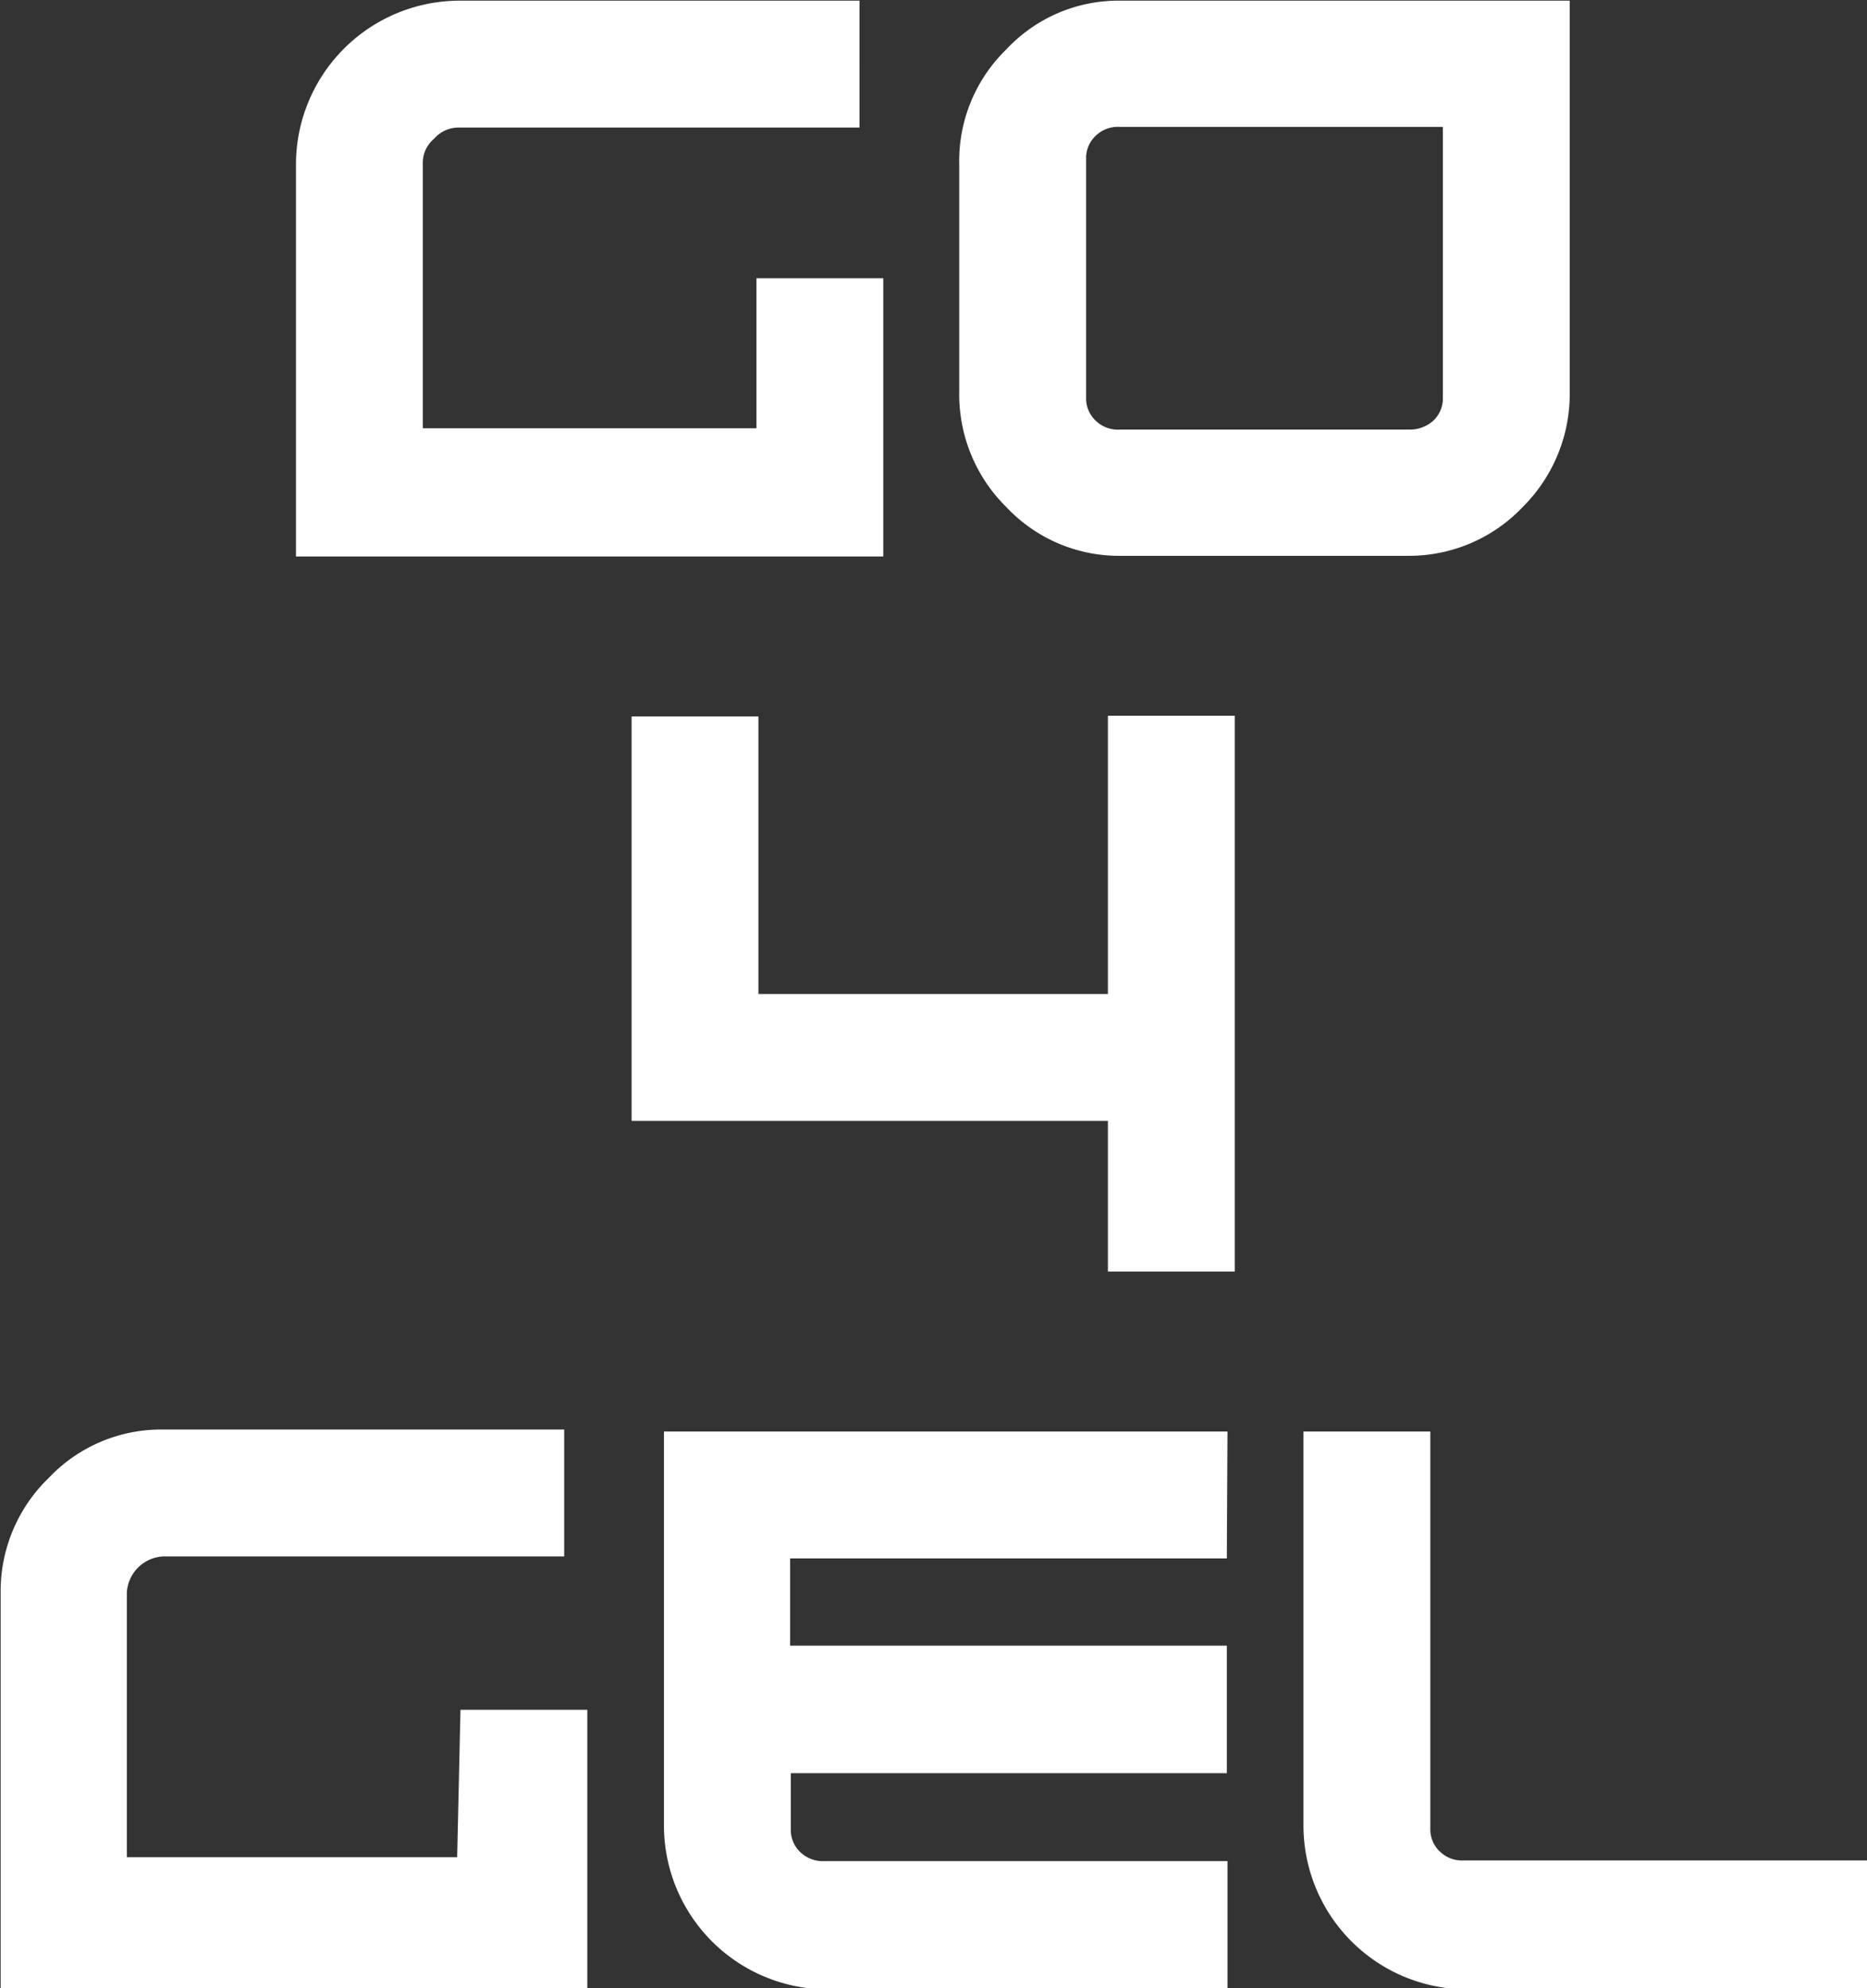
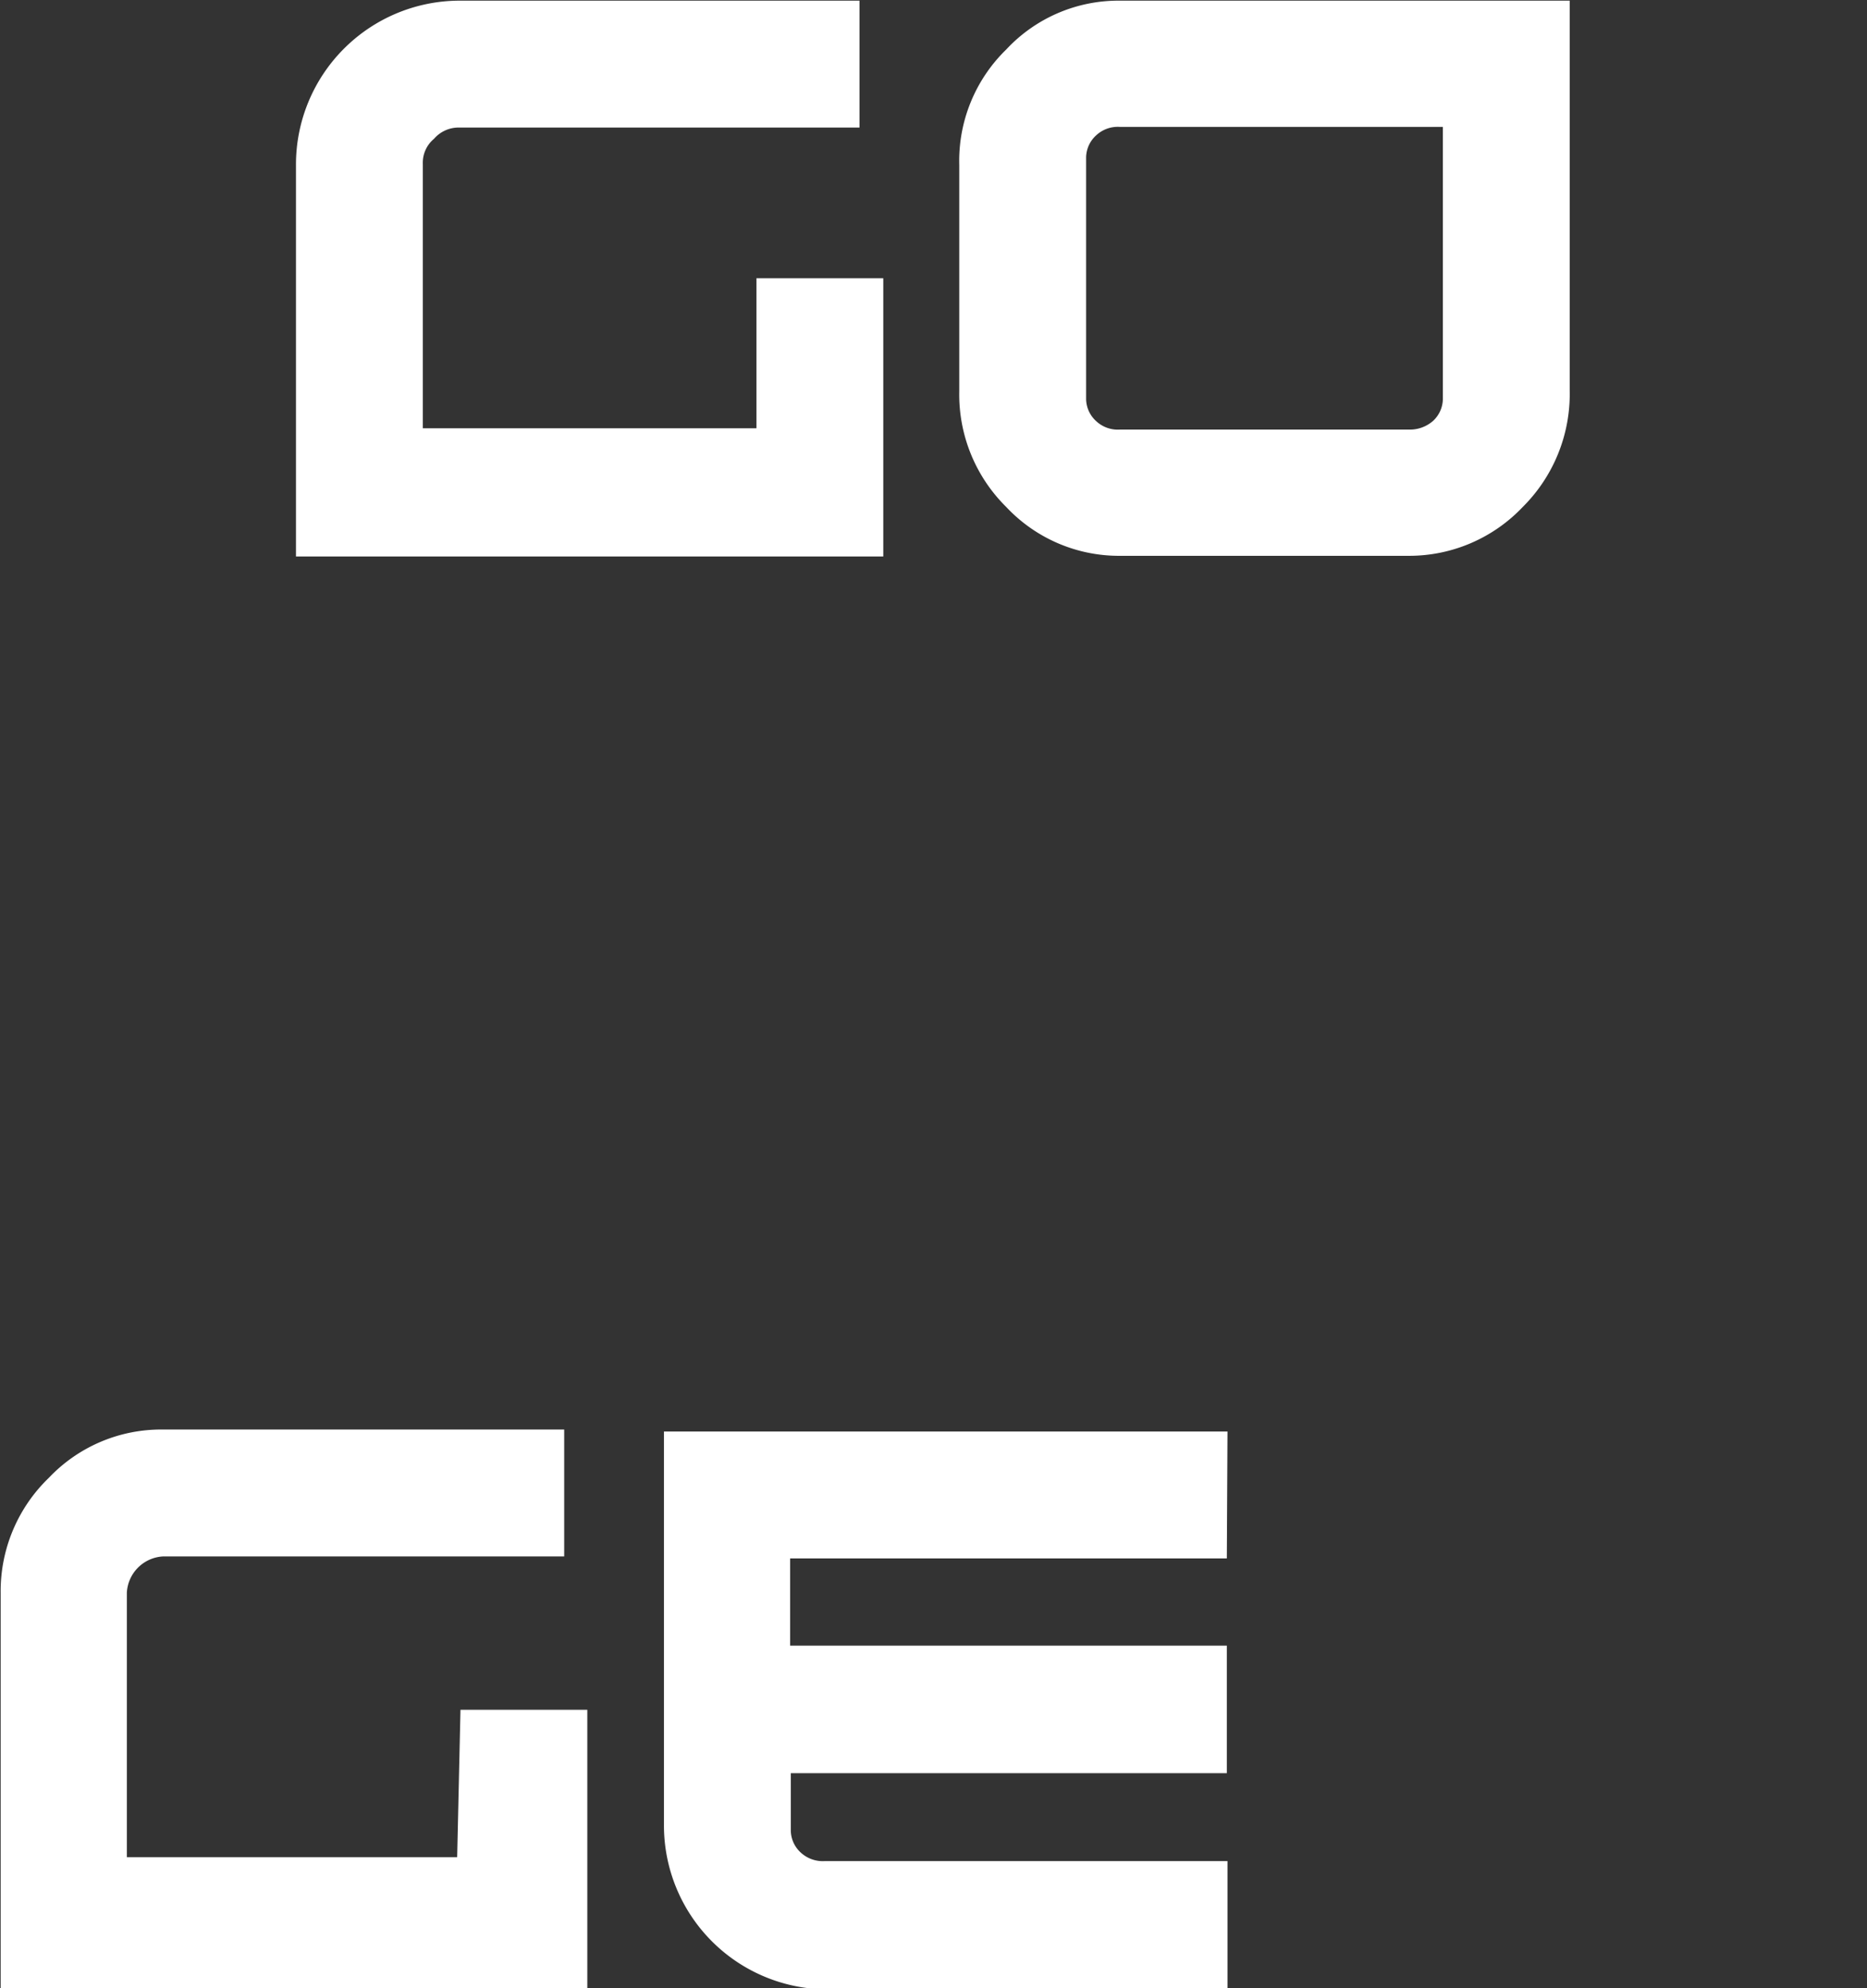
<svg xmlns="http://www.w3.org/2000/svg" viewBox="0 0 28.26 30.08" data-name="Layer 1" id="Layer_1">
  <rect x="0" y="0" width="28.26" height="30.08" fill="#333333" stroke="none" />
  <defs>
    <style>.cls-1{fill:#fff;}</style>
  </defs>
  <path transform="translate(-1.88 -0.9)" d="M13.33,5.11h1.92V9.32H6.36V3.39A2.48,2.48,0,0,1,8.82.91h6.07V2.83H8.82A.49.49,0,0,0,8.45,3a.47.47,0,0,0-.17.38v4h5.05Z" class="cls-1" />
  <path transform="translate(-1.88 -0.9)" d="M16.4,3.4a2.35,2.35,0,0,1,.71-1.75A2.32,2.32,0,0,1,18.83.91h6.81V6.81a2.41,2.41,0,0,1-.71,1.76,2.37,2.37,0,0,1-1.72.74H18.84a2.34,2.34,0,0,1-1.73-.74,2.39,2.39,0,0,1-.71-1.75Zm1.92,3.54a.46.46,0,0,0,.15.33.48.48,0,0,0,.36.13h4.38a.53.53,0,0,0,.36-.13.46.46,0,0,0,.15-.33V2.82H18.83a.48.48,0,0,0-.36.13.46.46,0,0,0-.15.33Z" class="cls-1" />
-   <path transform="translate(-1.88 -0.9)" d="M20.57,11.73v8.41H18.65V17.86H11.44V11.74h1.92v4.2h5.29V11.73Z" class="cls-1" />
  <path transform="translate(-1.88 -0.9)" d="M8.85,26.77h1.92V31H1.89V25a2.38,2.38,0,0,1,.73-1.74,2.34,2.34,0,0,1,1.73-.73h6.07v1.92H4.35A.58.58,0,0,0,3.8,25v4h5Z" class="cls-1" />
  <path transform="translate(-1.88 -0.9)" d="M20.45,24.48H13.84V25.8h6.61v1.93H13.85v.87a.46.46,0,0,0,.15.33.49.49,0,0,0,.36.13h6.1V31h-6.1a2.48,2.48,0,0,1-2.43-2.49V22.56h8.53Z" class="cls-1" />
-   <path transform="translate(-1.88 -0.9)" d="M23.53,28.59a.46.46,0,0,0,.15.33.48.48,0,0,0,.36.13h6.1V31H24.05a2.48,2.48,0,0,1-2.44-2.49V22.56h1.92Z" class="cls-1" />
</svg>